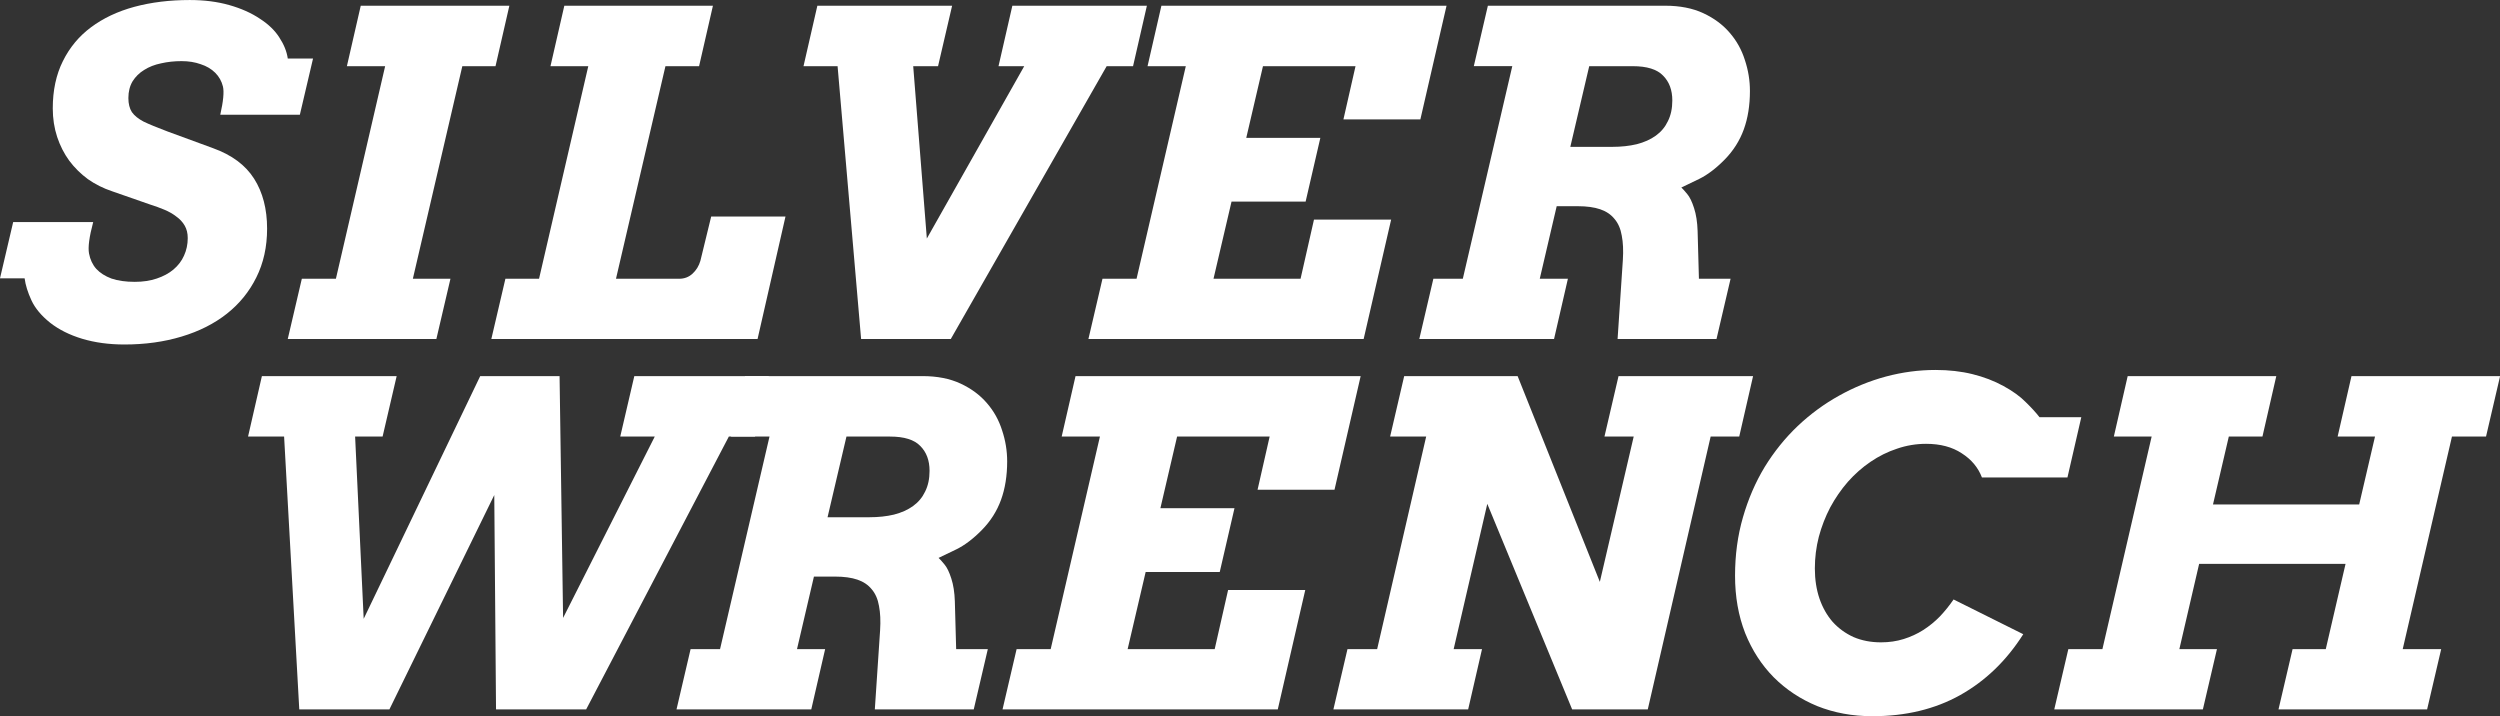
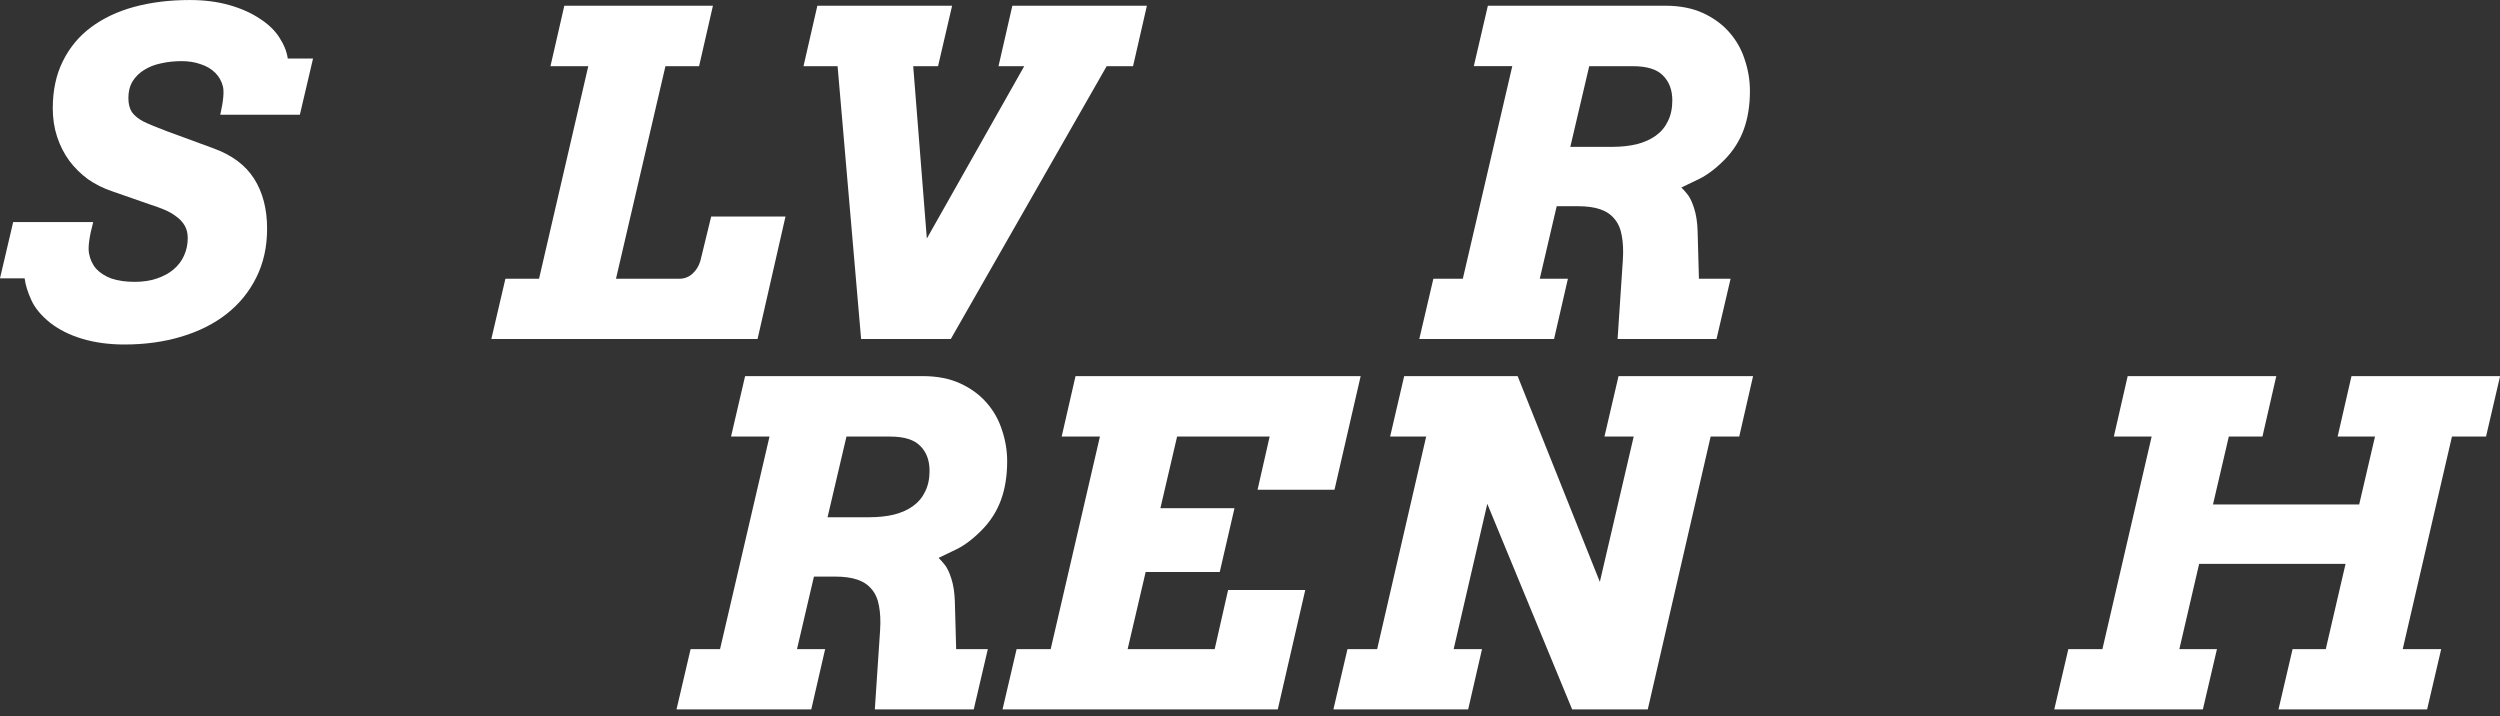
<svg xmlns="http://www.w3.org/2000/svg" fill="#000000" height="470.853" width="1643.662" version="1.1" id="Layer_1" viewBox="0 0 1051.944 301.346" xml:space="preserve">
  <rect x="0" y="0" width="1051.944" height="301.346" fill="#333333" stroke="none" />
  <defs id="defs29">
    <rect x="956.877" y="882.253" width="1540.266" height="356.163" id="rect525" />
    <rect x="447.442" y="453.61" width="1197.557" height="278.992" id="rect313" />
  </defs>
  <g id="layer1" transform="translate(-412.451,-176.841)">
    <g id="layer1-3" transform="matrix(2.419,0,0,2.419,521.585,146.227)">
      <g aria-label="SILVER" id="text655" style="font-style:italic;font-weight:bold;font-size:78.317px;line-height:0;font-family:Arvo;-inkscape-font-specification:'Arvo Bold Italic';fill:#ffffff;stroke-width:12;stroke-linecap:round;stroke-linejoin:round">
        <path d="m -42.823,51.279 h 13.92 q -1.032,3.862 -0.727,5.468 0.306,1.606 1.262,2.677 0.994,1.071 2.639,1.683 1.683,0.574 4.054,0.574 2.141,0 3.824,-0.574 1.721,-0.574 2.906,-1.568 1.224,-1.032 1.836,-2.409 0.65,-1.415 0.65,-3.059 0,-1.262 -0.535,-2.18 -0.535,-0.918 -1.453,-1.568 -0.88,-0.688 -2.065,-1.185 -1.185,-0.497 -2.524,-0.918 l -6.577,-2.294 q -2.294,-0.765 -4.206,-2.103 -1.874,-1.377 -3.25,-3.212 -1.338,-1.836 -2.103,-4.13 -0.765,-2.333 -0.765,-4.971 0,-4.704 1.759,-8.222 1.759,-3.556 4.895,-5.889 3.174,-2.371 7.533,-3.556 4.398,-1.185 9.637,-1.185 3.786,0 6.883,0.88 3.097,0.88 5.315,2.371 2.256,1.453 3.403,3.289 1.185,1.797 1.453,3.633 H 9.338 L 7.043,32.618 H -6.8 q 0.803,-3.556 0.459,-4.933 -0.344,-1.377 -1.338,-2.371 -0.994,-0.994 -2.524,-1.491 -1.491,-0.535 -3.327,-0.535 -1.874,0 -3.556,0.382 -1.683,0.344 -2.945,1.147 -1.262,0.765 -2.027,1.989 -0.727,1.224 -0.727,2.906 0,1.491 0.612,2.447 0.65,0.918 2.027,1.644 1.415,0.688 4.168,1.721 l 7.916,2.906 q 4.895,1.759 7.151,5.315 2.256,3.556 2.256,8.681 0,4.742 -1.874,8.489 -1.836,3.709 -5.124,6.31 -3.289,2.6 -7.878,3.977 -4.551,1.377 -9.943,1.377 -4.015,0 -7.342,-0.994 -3.289,-0.994 -5.583,-2.792 -2.294,-1.836 -3.25,-3.901 -0.956,-2.065 -1.185,-3.824 h -4.283 z" id="path150" />
-         <path d="m 17.636,13.651 h 25.851 l -2.409,10.516 h -5.774 l -8.604,36.979 h 6.539 L 30.791,71.623 H 4.94 l 2.447,-10.478 h 5.927 l 8.566,-36.979 h -6.654 z" id="path152" />
        <path d="M 53.047,13.651 H 78.897 L 76.488,24.167 H 70.637 L 62.033,61.145 h 10.975 q 1.377,0 2.333,-0.88 0.994,-0.918 1.377,-2.256 l 1.874,-7.686 h 12.925 l -4.857,21.3 h -46.309 l 2.447,-10.478 h 5.851 l 8.566,-36.979 h -6.577 z" id="path154" />
        <path d="m 130.981,13.651 h 23.403 l -2.409,10.516 h -4.589 L 120.273,71.623 H 104.671 L 100.58,24.167 h -5.927 l 2.409,-10.516 h 23.441 l -2.447,10.516 h -4.321 l 2.371,29.981 16.941,-29.981 h -4.474 z" id="path156" />
-         <path d="M 156.908,13.651 H 206.506 l -4.551,19.77 h -13.384 l 2.103,-9.254 h -16.099 l -2.906,12.466 h 12.887 l -2.562,11.09 h -12.887 l -3.136,13.422 h 15.143 l 2.333,-10.287 h 13.422 l -4.78,20.765 h -47.877 l 2.447,-10.478 h 5.927 l 8.566,-36.979 h -6.654 z" id="path158" />
        <path d="m 213.695,13.651 h 30.86 q 3.824,0 6.616,1.3 2.792,1.3 4.589,3.403 1.797,2.065 2.639,4.742 0.88,2.639 0.88,5.392 0,3.748 -1.071,6.692 -1.071,2.945 -3.327,5.239 -2.256,2.294 -4.436,3.365 -2.18,1.071 -3.097,1.491 0.382,0.344 1.032,1.147 0.65,0.765 1.185,2.447 0.535,1.644 0.612,3.939 l 0.229,8.336 h 5.507 l -2.447,10.478 h -17.208 l 0.918,-13.767 q 0.153,-2.447 -0.191,-4.206 -0.306,-1.797 -1.262,-2.906 -0.918,-1.147 -2.486,-1.683 -1.568,-0.535 -3.901,-0.535 h -3.671 l -2.945,12.619 h 4.895 l -2.409,10.478 h -23.441 l 2.447,-10.478 h 5.124 l 8.604,-36.979 h -6.692 z m 17.629,10.516 -3.289,14.034 h 7.266 q 2.371,0 4.283,-0.459 1.95,-0.497 3.327,-1.491 1.377,-0.994 2.103,-2.524 0.765,-1.53 0.765,-3.595 0,-2.715 -1.606,-4.321 -1.568,-1.644 -5.277,-1.644 z" id="path160" />
      </g>
      <g aria-label="WRENCH" id="text659" style="font-style:italic;font-weight:bold;font-size:78.317px;line-height:0;font-family:Arvo;-inkscape-font-specification:'Arvo Bold Italic';fill:#ffffff;stroke-width:12;stroke-linecap:round;stroke-linejoin:round">
-         <path d="M 65.221,78.078 H 88.624 L 86.215,88.594 H 81.664 L 56.846,136.051 H 41.167 L 40.862,98.766 22.621,136.051 H 6.942 L 4.304,88.594 H -1.968 L 0.441,78.078 H 23.883 l -2.447,10.516 h -4.78 l 1.491,31.701 20.268,-42.218 h 13.805 l 0.612,42.065 15.946,-31.548 h -6.004 z" id="path137" />
        <path d="m 84.494,78.078 h 30.86 q 3.824,0 6.616,1.3 2.792,1.3 4.589,3.403 1.797,2.065 2.639,4.742 0.88,2.639 0.88,5.392 0,3.748 -1.071,6.692 -1.071,2.945 -3.327,5.239 -2.256,2.294 -4.436,3.365 -2.18,1.071 -3.097,1.491 0.382,0.344 1.032,1.147 0.65,0.765 1.185,2.447 0.535,1.644 0.612,3.939 l 0.229,8.336 h 5.507 l -2.447,10.478 h -17.208 l 0.918,-13.767 q 0.153,-2.447 -0.191,-4.206 -0.306,-1.797 -1.262,-2.906 -0.918,-1.147 -2.486,-1.683 -1.568,-0.535 -3.901,-0.535 h -3.671 l -2.945,12.619 h 4.895 L 96.004,136.051 H 72.563 l 2.447,-10.478 h 5.124 l 8.604,-36.979 h -6.692 z m 17.629,10.516 -3.289,14.034 h 7.266 q 2.371,0 4.283,-0.459 1.95,-0.497 3.327,-1.491 1.377,-0.994 2.103,-2.524 0.765,-1.53 0.765,-3.595 0,-2.715 -1.606,-4.321 -1.568,-1.644 -5.277,-1.644 z" id="path139" />
        <path d="m 141.97,78.078 h 49.598 l -4.551,19.77 h -13.384 l 2.103,-9.254 h -16.099 l -2.906,12.466 h 12.887 l -2.562,11.09 h -12.887 l -3.136,13.422 h 15.143 l 2.333,-10.287 h 13.422 l -4.78,20.765 h -47.877 l 2.447,-10.478 h 5.927 l 8.566,-36.979 h -6.654 z" id="path141" />
        <path d="m 236.424,78.078 h 23.403 l -2.409,10.516 h -4.971 L 241.51,136.051 h -13.155 l -14.761,-35.755 -5.851,25.277 h 4.933 l -2.409,10.478 H 186.826 l 2.447,-10.478 h 5.162 l 8.528,-36.979 h -6.271 l 2.447,-10.516 h 19.732 l 14.302,35.793 5.889,-25.277 h -5.086 z" id="path143" />
-         <path d="m 299.636,95.707 q -0.994,-2.6 -3.518,-4.206 -2.486,-1.644 -6.195,-1.644 -2.6,0 -5.048,0.841 -2.447,0.803 -4.627,2.294 -2.141,1.453 -3.939,3.48 -1.759,2.027 -3.059,4.436 -1.262,2.409 -1.989,5.124 -0.688,2.677 -0.688,5.507 0,2.868 0.803,5.239 0.803,2.333 2.294,4.053 1.53,1.683 3.633,2.639 2.141,0.918 4.78,0.918 2.103,0 3.939,-0.574 1.836,-0.574 3.403,-1.568 1.606,-1.032 2.906,-2.371 1.3,-1.377 2.371,-2.945 l 12.122,6.042 q -4.359,6.883 -10.975,10.593 -6.577,3.671 -15.258,3.671 -5.201,0 -9.598,-1.759 -4.359,-1.797 -7.572,-5.01 -3.174,-3.212 -4.971,-7.686 -1.759,-4.512 -1.759,-9.981 0,-5.43 1.377,-10.172 1.377,-4.78 3.786,-8.757 2.447,-3.977 5.736,-7.113 3.327,-3.136 7.189,-5.277 3.901,-2.18 8.145,-3.327 4.283,-1.147 8.642,-1.147 3.48,0 6.424,0.727 2.945,0.727 5.392,2.065 2.447,1.338 3.901,2.83 1.491,1.453 2.371,2.6 h 7.266 l -2.409,10.478 z" id="path145" />
        <path d="m 363.918,78.078 h 25.851 l -2.447,10.516 h -5.927 l -8.566,36.979 h 6.692 l -2.447,10.478 h -25.851 l 2.447,-10.478 h 5.774 l 3.442,-14.837 h -25.468 l -3.442,14.837 h 6.539 l -2.447,10.478 h -25.851 l 2.447,-10.478 h 5.927 l 8.566,-36.979 h -6.577 L 324.989,78.078 h 25.851 l -2.409,10.516 h -5.851 l -2.753,11.816 h 25.43 l 2.753,-11.816 h -6.501 z" id="path147" />
      </g>
    </g>
  </g>
</svg>